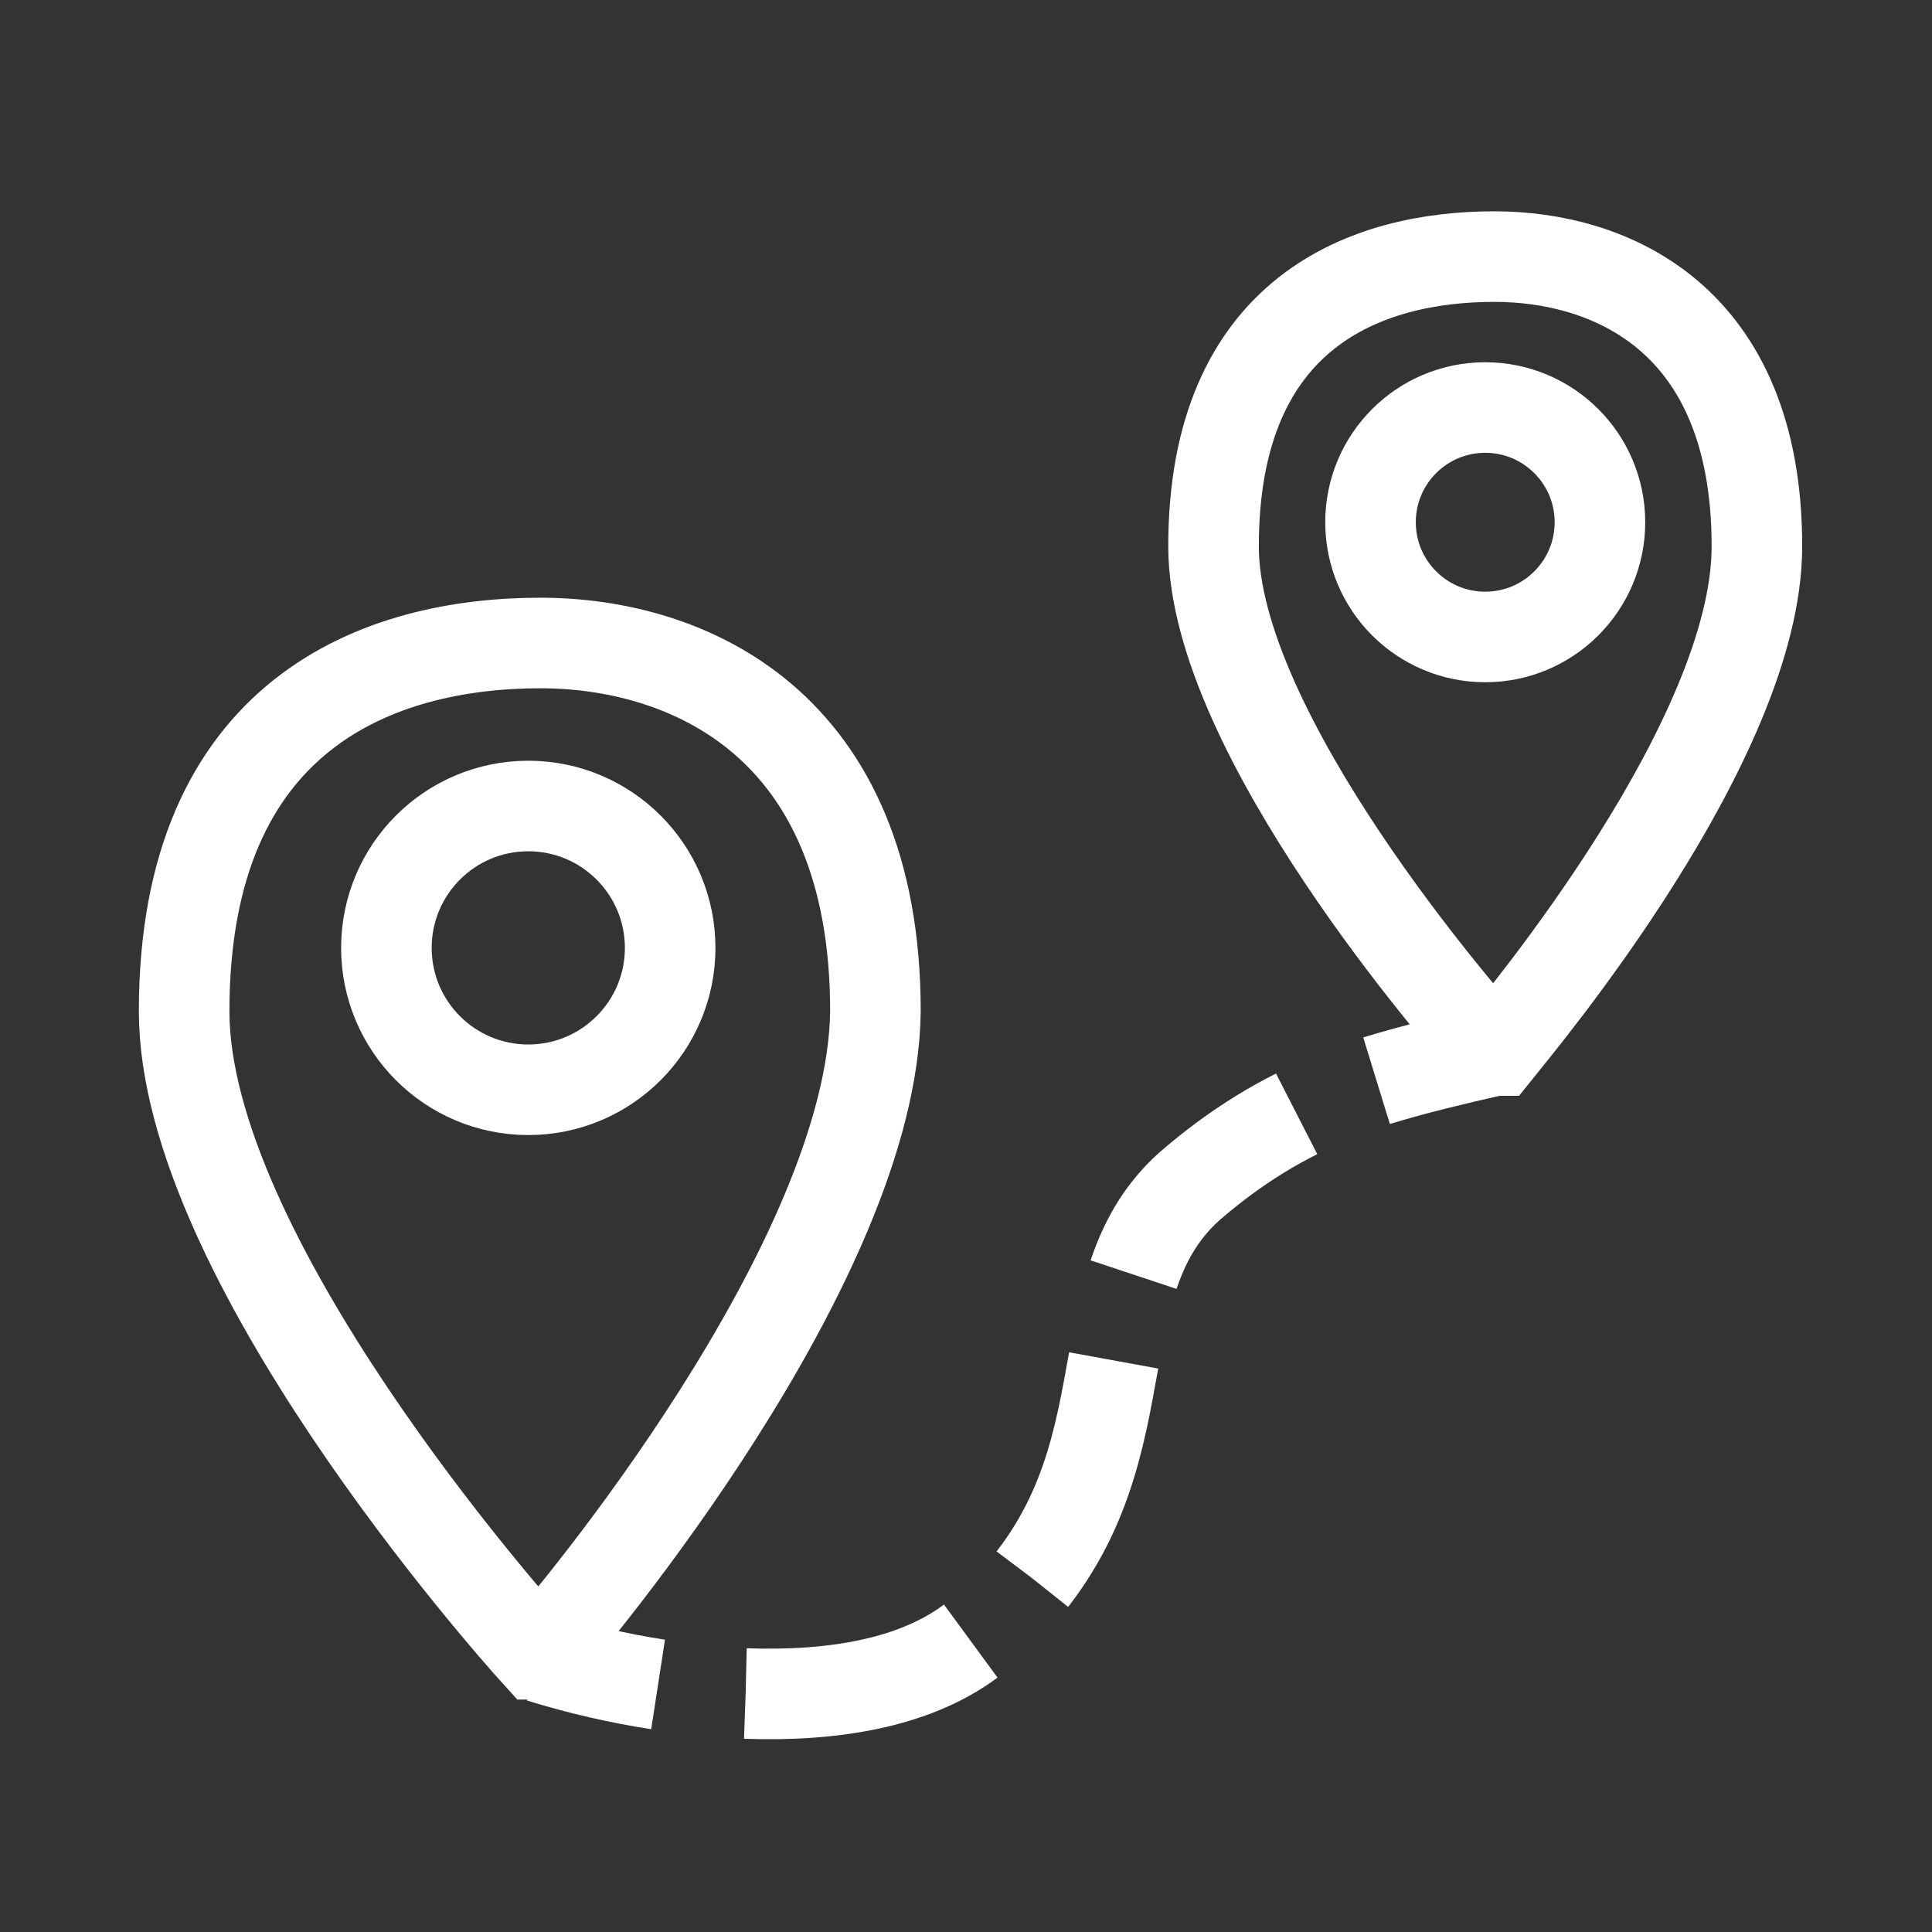
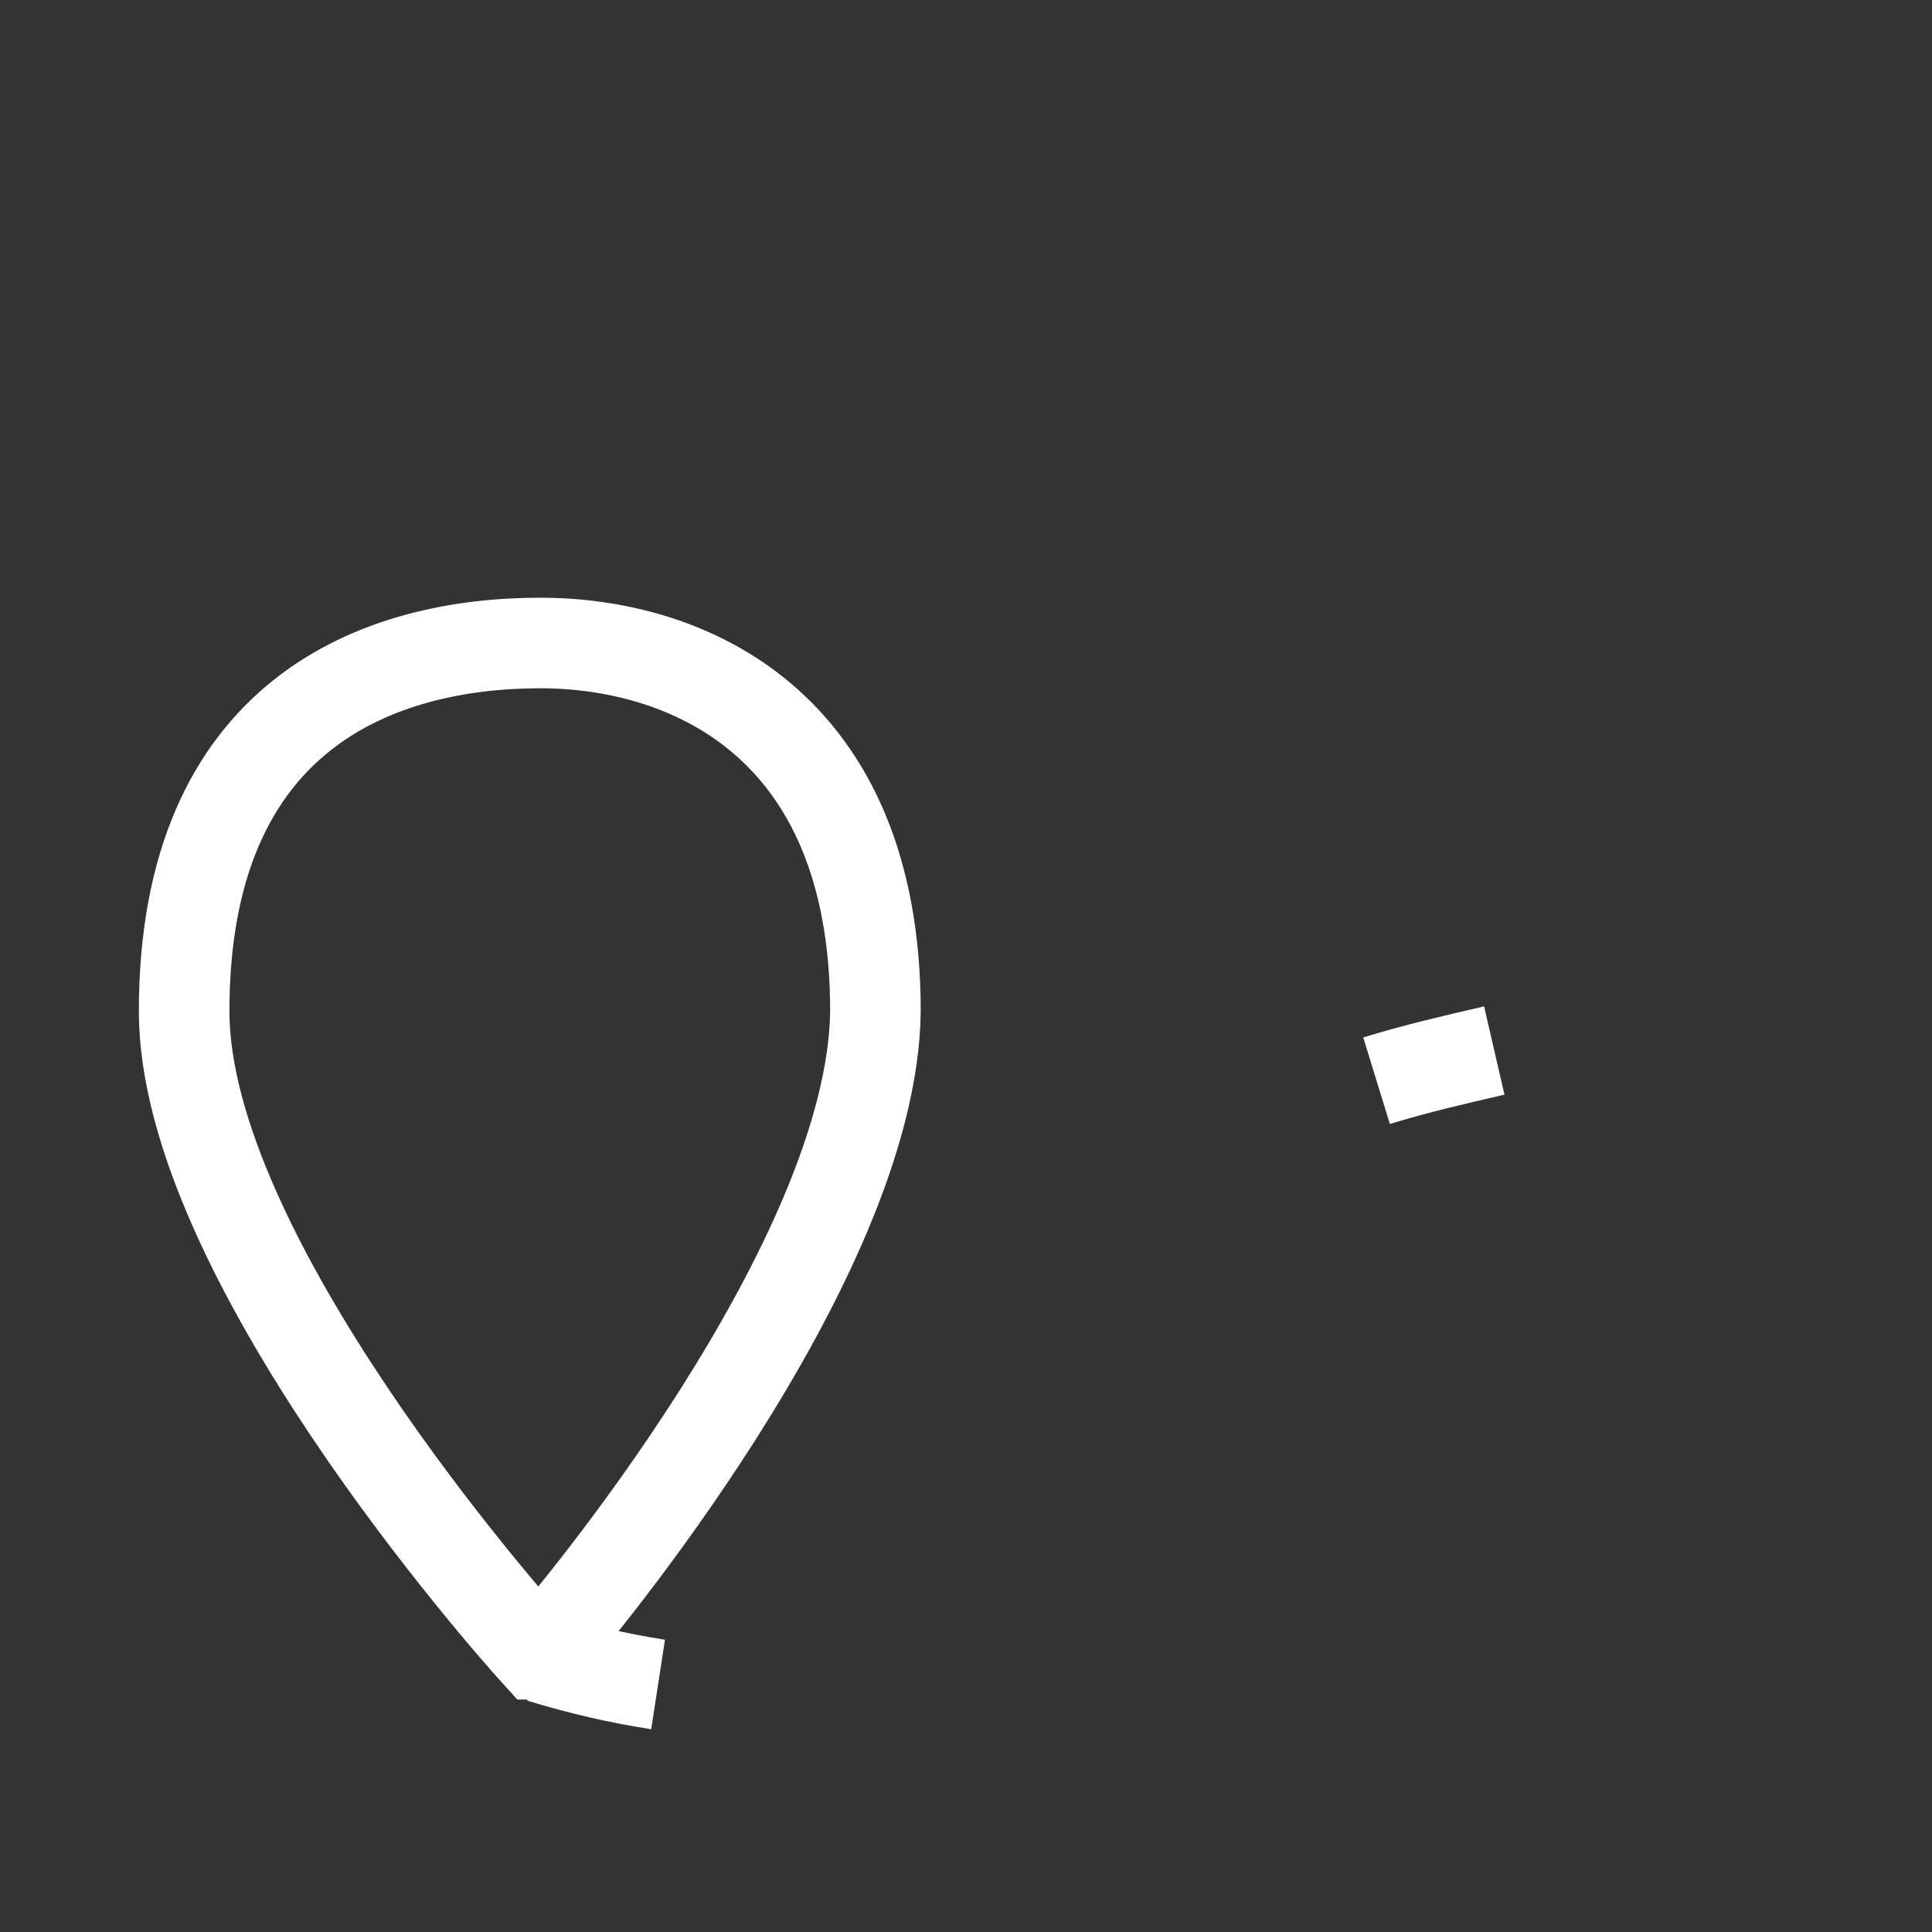
<svg xmlns="http://www.w3.org/2000/svg" id="Слой_1" x="0px" y="0px" viewBox="0 0 64 64" style="enable-background:new 0 0 64 64;" xml:space="preserve">
  <rect x="0" y="0" width="64" height="64" fill="#333333" stroke="none" />
  <style type="text/css"> .st0{fill:none;stroke:#FFFFFF;stroke-width:3;} .st1{fill:none;stroke:#FFFFFF;stroke-width:3;stroke-dasharray:7.8,2.92;} </style>
  <path class="st0" d="M17.9,54.8h-0.1c-1-1.1-11.7-13.2-11.7-21.3c0-9.9,6.5-12.2,11.8-12.2c4.8,0,11.1,2.6,11.1,12.2 C28.9,41.8,18.9,53.7,17.9,54.8z" />
-   <circle class="st0" cx="17.5" cy="31.4" r="4.7" />
-   <path class="st0" d="M49.6,34.8c0,0-0.1,0-0.2,0c-0.9-1-9.2-10.5-9.2-16.7c0-7.8,5.1-9.6,9.3-9.6c3.8,0,8.7,2,8.7,9.6 C58.2,24.5,50.4,33.8,49.6,34.8z" />
-   <circle class="st0" cx="49.2" cy="17.3" r="3.8" />
  <path class="st0" d="M17.9,54.9c1.3,0.4,2.6,0.7,3.9,0.9" />
-   <path class="st1" d="M24.7,56.1c2.8,0.1,5.9-0.3,7.9-2.1c5.8-5.1,2.9-11.2,6.8-14.7c1.5-1.3,3.1-2.3,4.9-3" />
  <path class="st0" d="M45.6,35.8c1.3-0.4,2.6-0.7,3.9-1" />
</svg>